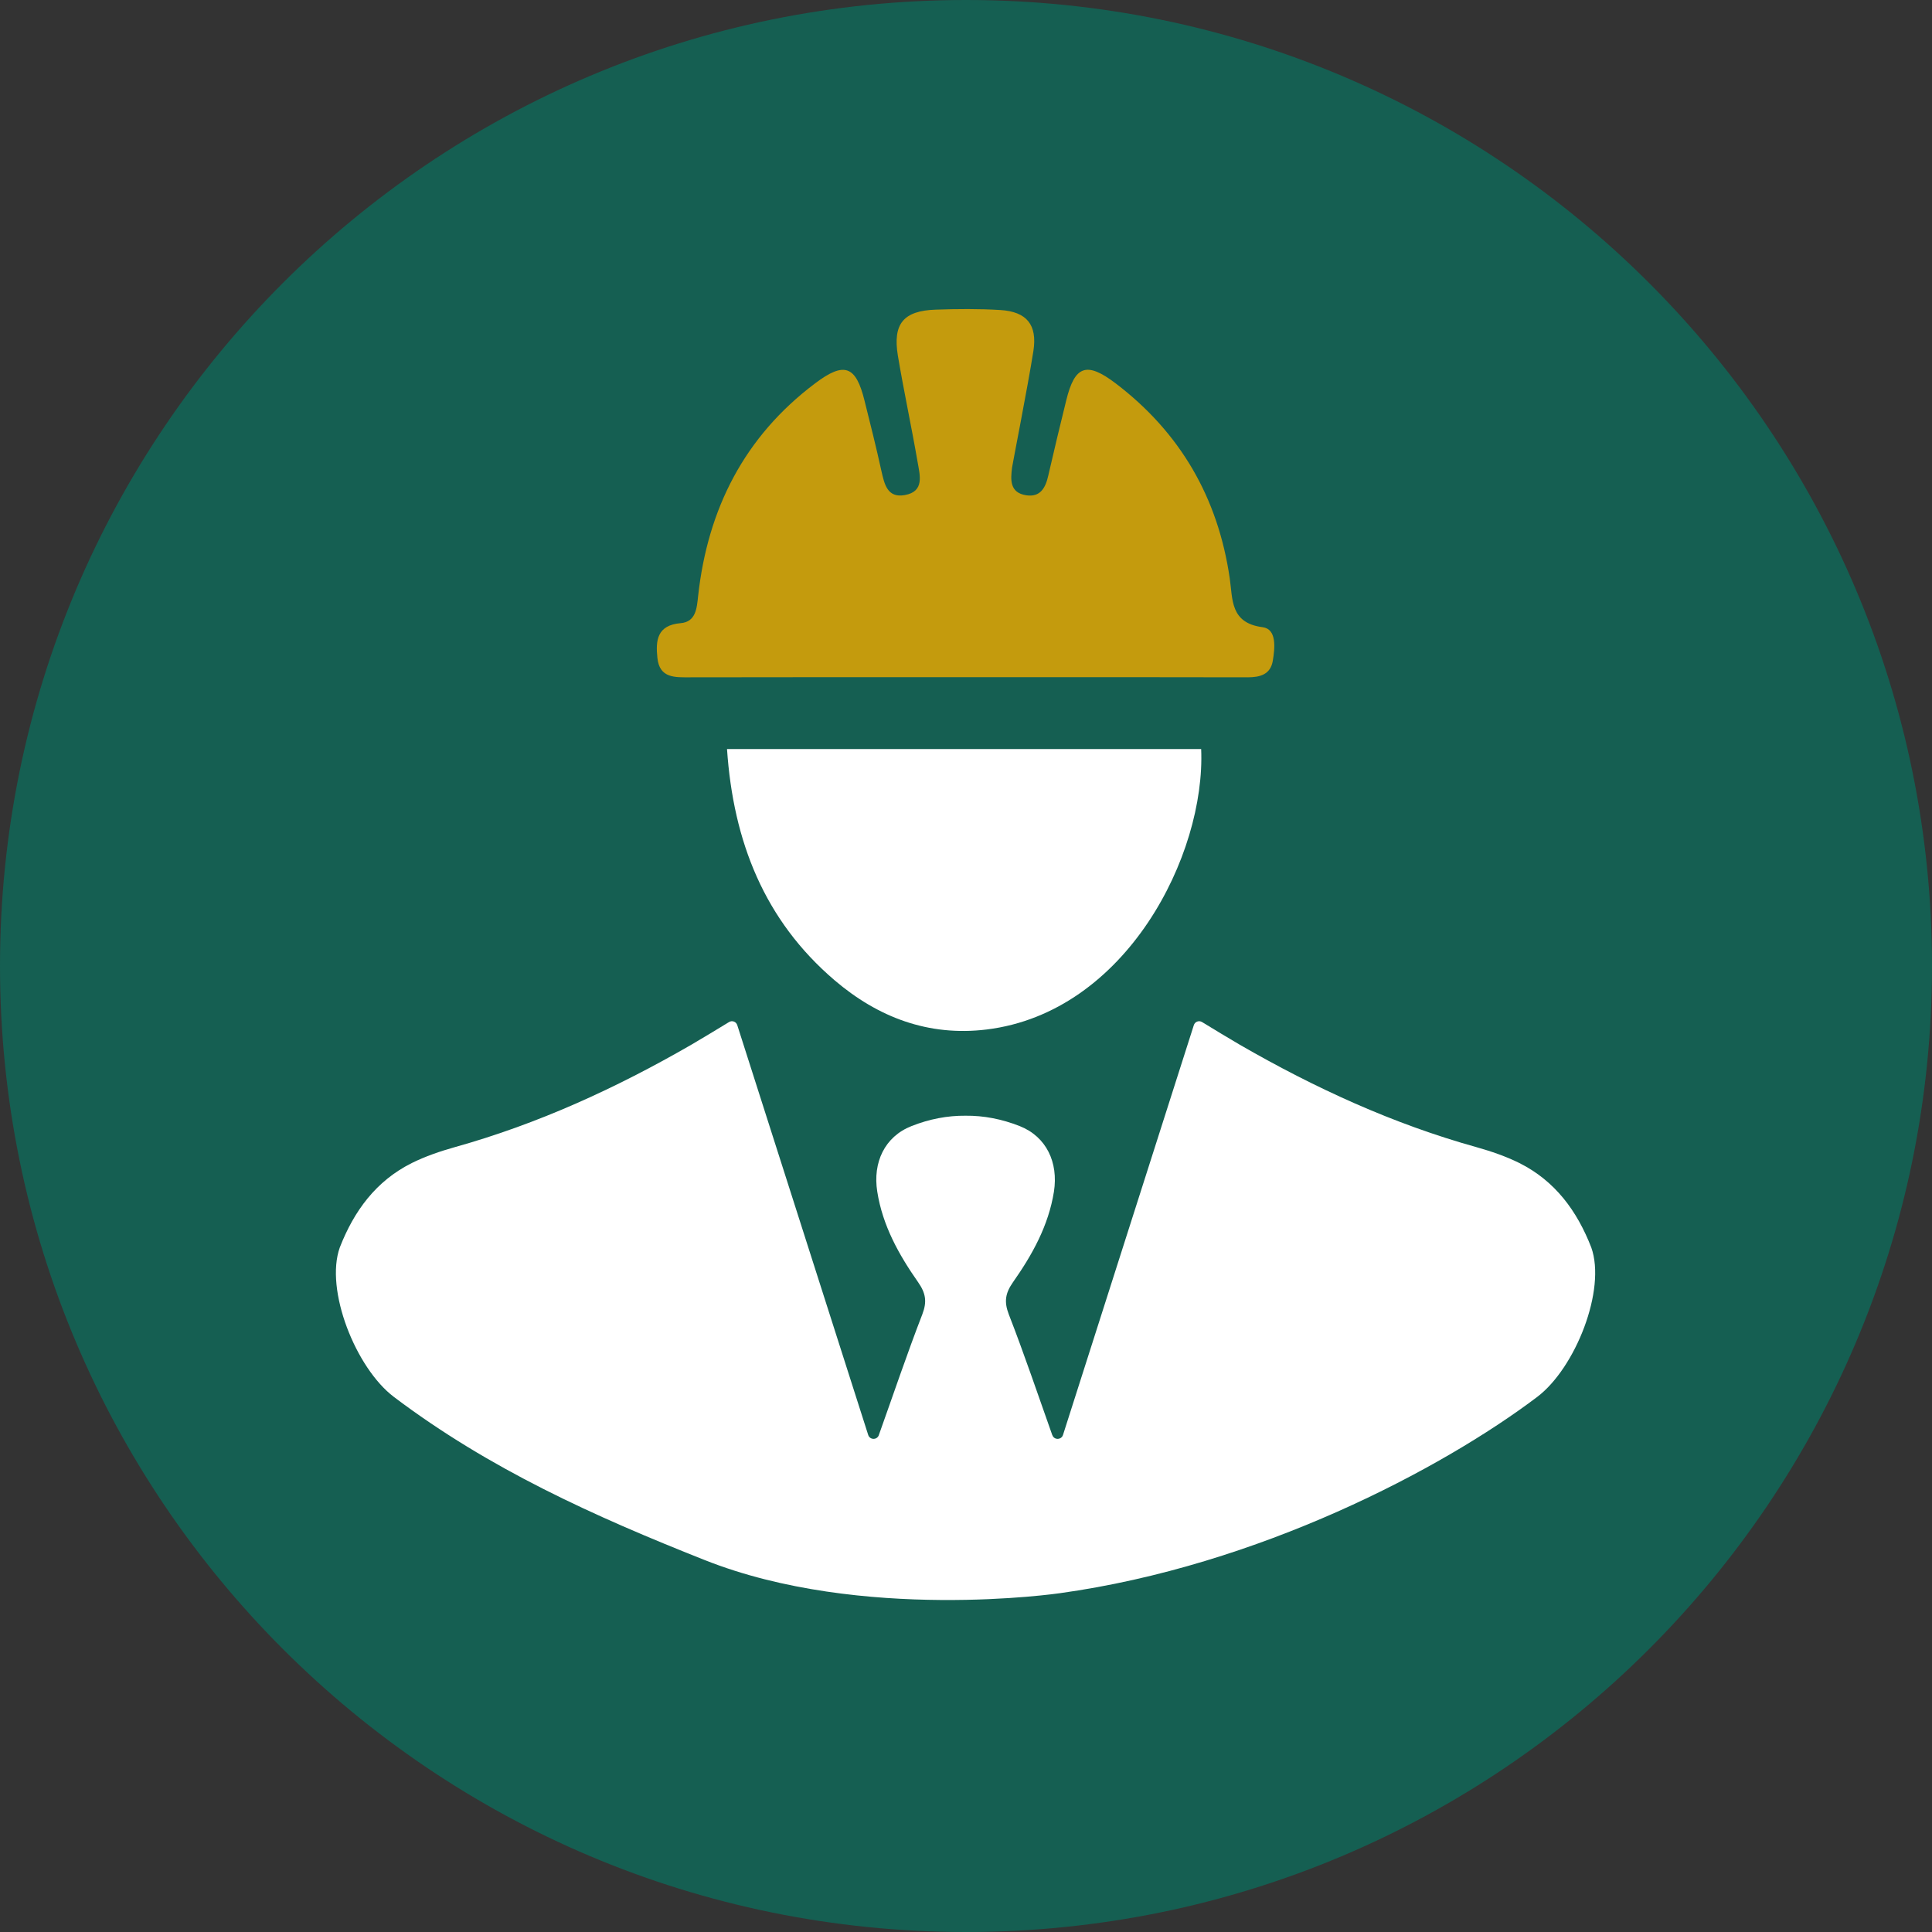
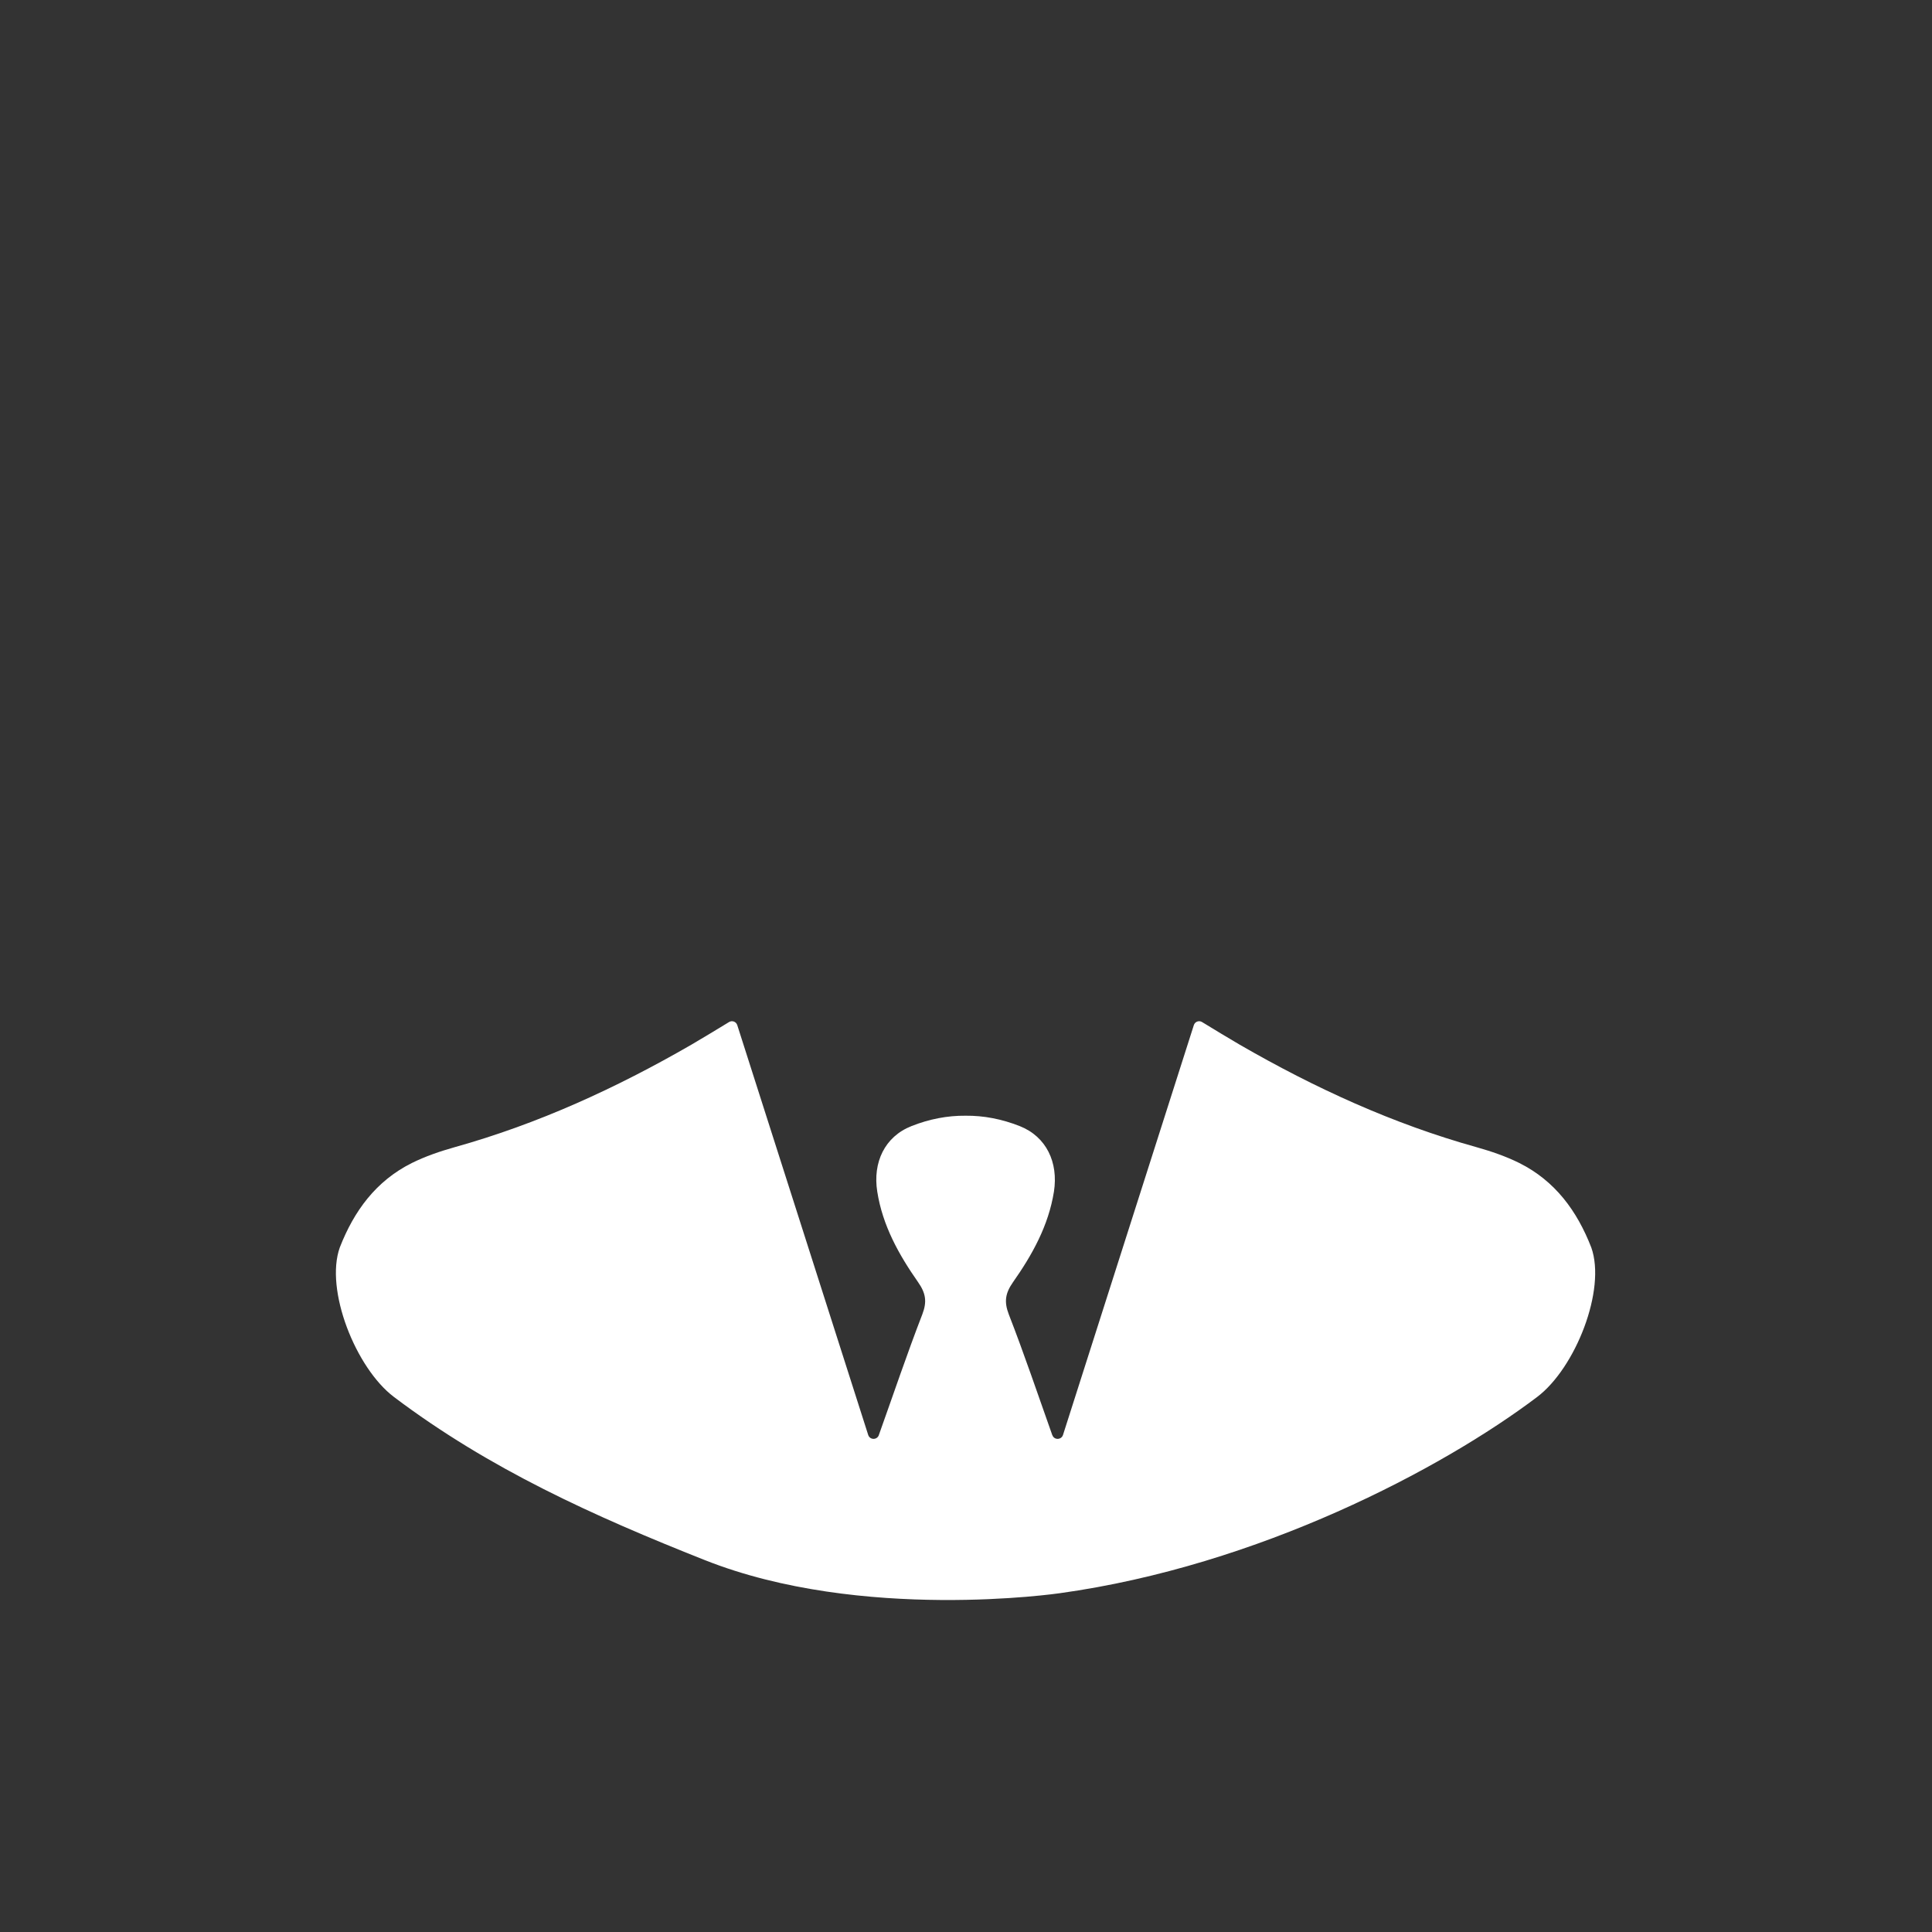
<svg xmlns="http://www.w3.org/2000/svg" width="100" zoomAndPan="magnify" viewBox="0 0 75 75" height="100" preserveAspectRatio="xMidYMid meet" version="1.0">
  <rect x="0" y="0" width="75" height="75" fill="#333333" stroke="none" />
  <defs>
    <clipPath id="b871fbdd8d">
-       <path d="M 37.5 0 C 16.789 0 0 16.789 0 37.5 C 0 58.211 16.789 75 37.5 75 C 58.211 75 75 58.211 75 37.5 C 75 16.789 58.211 0 37.5 0 Z M 37.5 0 " clip-rule="nonzero" />
-     </clipPath>
+       </clipPath>
    <clipPath id="0d091324e8">
-       <path d="M 25 11.973 L 50 11.973 L 50 27 L 25 27 Z M 25 11.973 " clip-rule="nonzero" />
-     </clipPath>
+       </clipPath>
    <clipPath id="6f0e8c5fb9">
      <path d="M 13 39 L 62 39 L 62 62.973 L 13 62.973 Z M 13 39 " clip-rule="nonzero" />
    </clipPath>
  </defs>
  <g clip-path="url(#b871fbdd8d)">
-     <rect x="-7.5" width="90" fill="#155f52" y="-7.5" height="90" fill-opacity="1" />
-   </g>
+     </g>
  <g clip-path="url(#0d091324e8)">
-     <path fill="#c49b0d" d="M 26.797 26.293 C 30.336 26.285 46.031 26.285 48.438 26.293 C 48.922 26.293 49.32 26.18 49.41 25.652 C 49.492 25.156 49.57 24.422 49.016 24.348 C 47.75 24.184 47.859 23.27 47.738 22.449 C 47.285 19.332 45.828 16.801 43.316 14.887 C 42.18 14.023 41.723 14.188 41.391 15.543 C 41.152 16.512 40.918 17.484 40.695 18.457 C 40.59 18.93 40.391 19.309 39.84 19.227 C 39.195 19.129 39.227 18.629 39.289 18.145 C 39.312 17.977 39.906 14.969 40.117 13.621 C 40.273 12.609 39.859 12.098 38.832 12.035 C 38 11.984 37.164 11.992 36.328 12.02 C 35.074 12.062 34.652 12.566 34.855 13.805 C 35.086 15.184 35.383 16.555 35.621 17.934 C 35.707 18.441 35.902 19.082 35.121 19.219 C 34.445 19.34 34.332 18.793 34.215 18.277 C 34.016 17.367 33.789 16.465 33.562 15.559 C 33.227 14.191 32.773 14.027 31.641 14.883 C 28.895 16.949 27.473 19.758 27.102 23.129 C 27.051 23.621 27.012 24.141 26.422 24.191 C 25.504 24.27 25.449 24.863 25.52 25.539 C 25.602 26.34 26.211 26.293 26.797 26.293 " fill-opacity="1" fill-rule="nonzero" />
-   </g>
-   <path fill="#ffffff" d="M 32.395 38.051 C 34.078 39.488 36.039 40.242 38.301 39.965 C 43.719 39.301 46.805 33.191 46.629 29.078 C 40.539 29.078 34.445 29.078 28.223 29.078 C 28.465 32.676 29.68 35.73 32.395 38.051 " fill-opacity="1" fill-rule="nonzero" />
+     </g>
  <g clip-path="url(#6f0e8c5fb9)">
    <path fill="#ffffff" d="M 61.773 48.426 C 61.223 47.012 60.371 45.844 58.98 45.148 C 58.453 44.887 57.891 44.695 57.324 44.535 C 54.074 43.629 51.043 42.238 48.133 40.559 C 47.648 40.277 47.172 39.984 46.664 39.676 C 46.543 39.602 46.387 39.66 46.344 39.797 C 44.641 45.125 42.953 50.414 41.266 55.703 C 41.203 55.902 40.922 55.91 40.852 55.711 C 40.852 55.711 40.848 55.711 40.848 55.707 C 40.293 54.145 39.762 52.566 39.16 51.02 C 38.973 50.531 39.027 50.203 39.32 49.781 C 40.07 48.715 40.703 47.582 40.914 46.258 C 41.09 45.125 40.621 44.125 39.586 43.715 C 38.891 43.441 38.188 43.305 37.484 43.312 C 36.781 43.305 36.074 43.441 35.383 43.715 C 34.344 44.125 33.875 45.125 34.055 46.258 C 34.262 47.582 34.898 48.715 35.645 49.781 C 35.938 50.203 35.992 50.531 35.805 51.02 C 35.207 52.566 34.676 54.145 34.117 55.707 C 34.117 55.711 34.117 55.711 34.117 55.711 C 34.043 55.91 33.766 55.902 33.703 55.703 C 32.012 50.414 30.324 45.125 28.621 39.797 C 28.578 39.66 28.422 39.602 28.301 39.676 C 27.793 39.984 27.316 40.277 26.832 40.559 C 23.922 42.238 20.891 43.629 17.645 44.535 C 17.078 44.695 16.516 44.887 15.988 45.148 C 14.594 45.844 13.742 47.012 13.191 48.426 C 12.605 50.066 13.805 53.105 15.293 54.23 C 18.988 57.02 23.051 58.855 27.359 60.562 C 33.449 62.98 41.133 61.848 41.141 61.848 C 48.863 60.777 55.98 57.02 59.672 54.23 C 61.16 53.105 62.359 50.066 61.773 48.426 " fill-opacity="1" fill-rule="nonzero" />
  </g>
</svg>